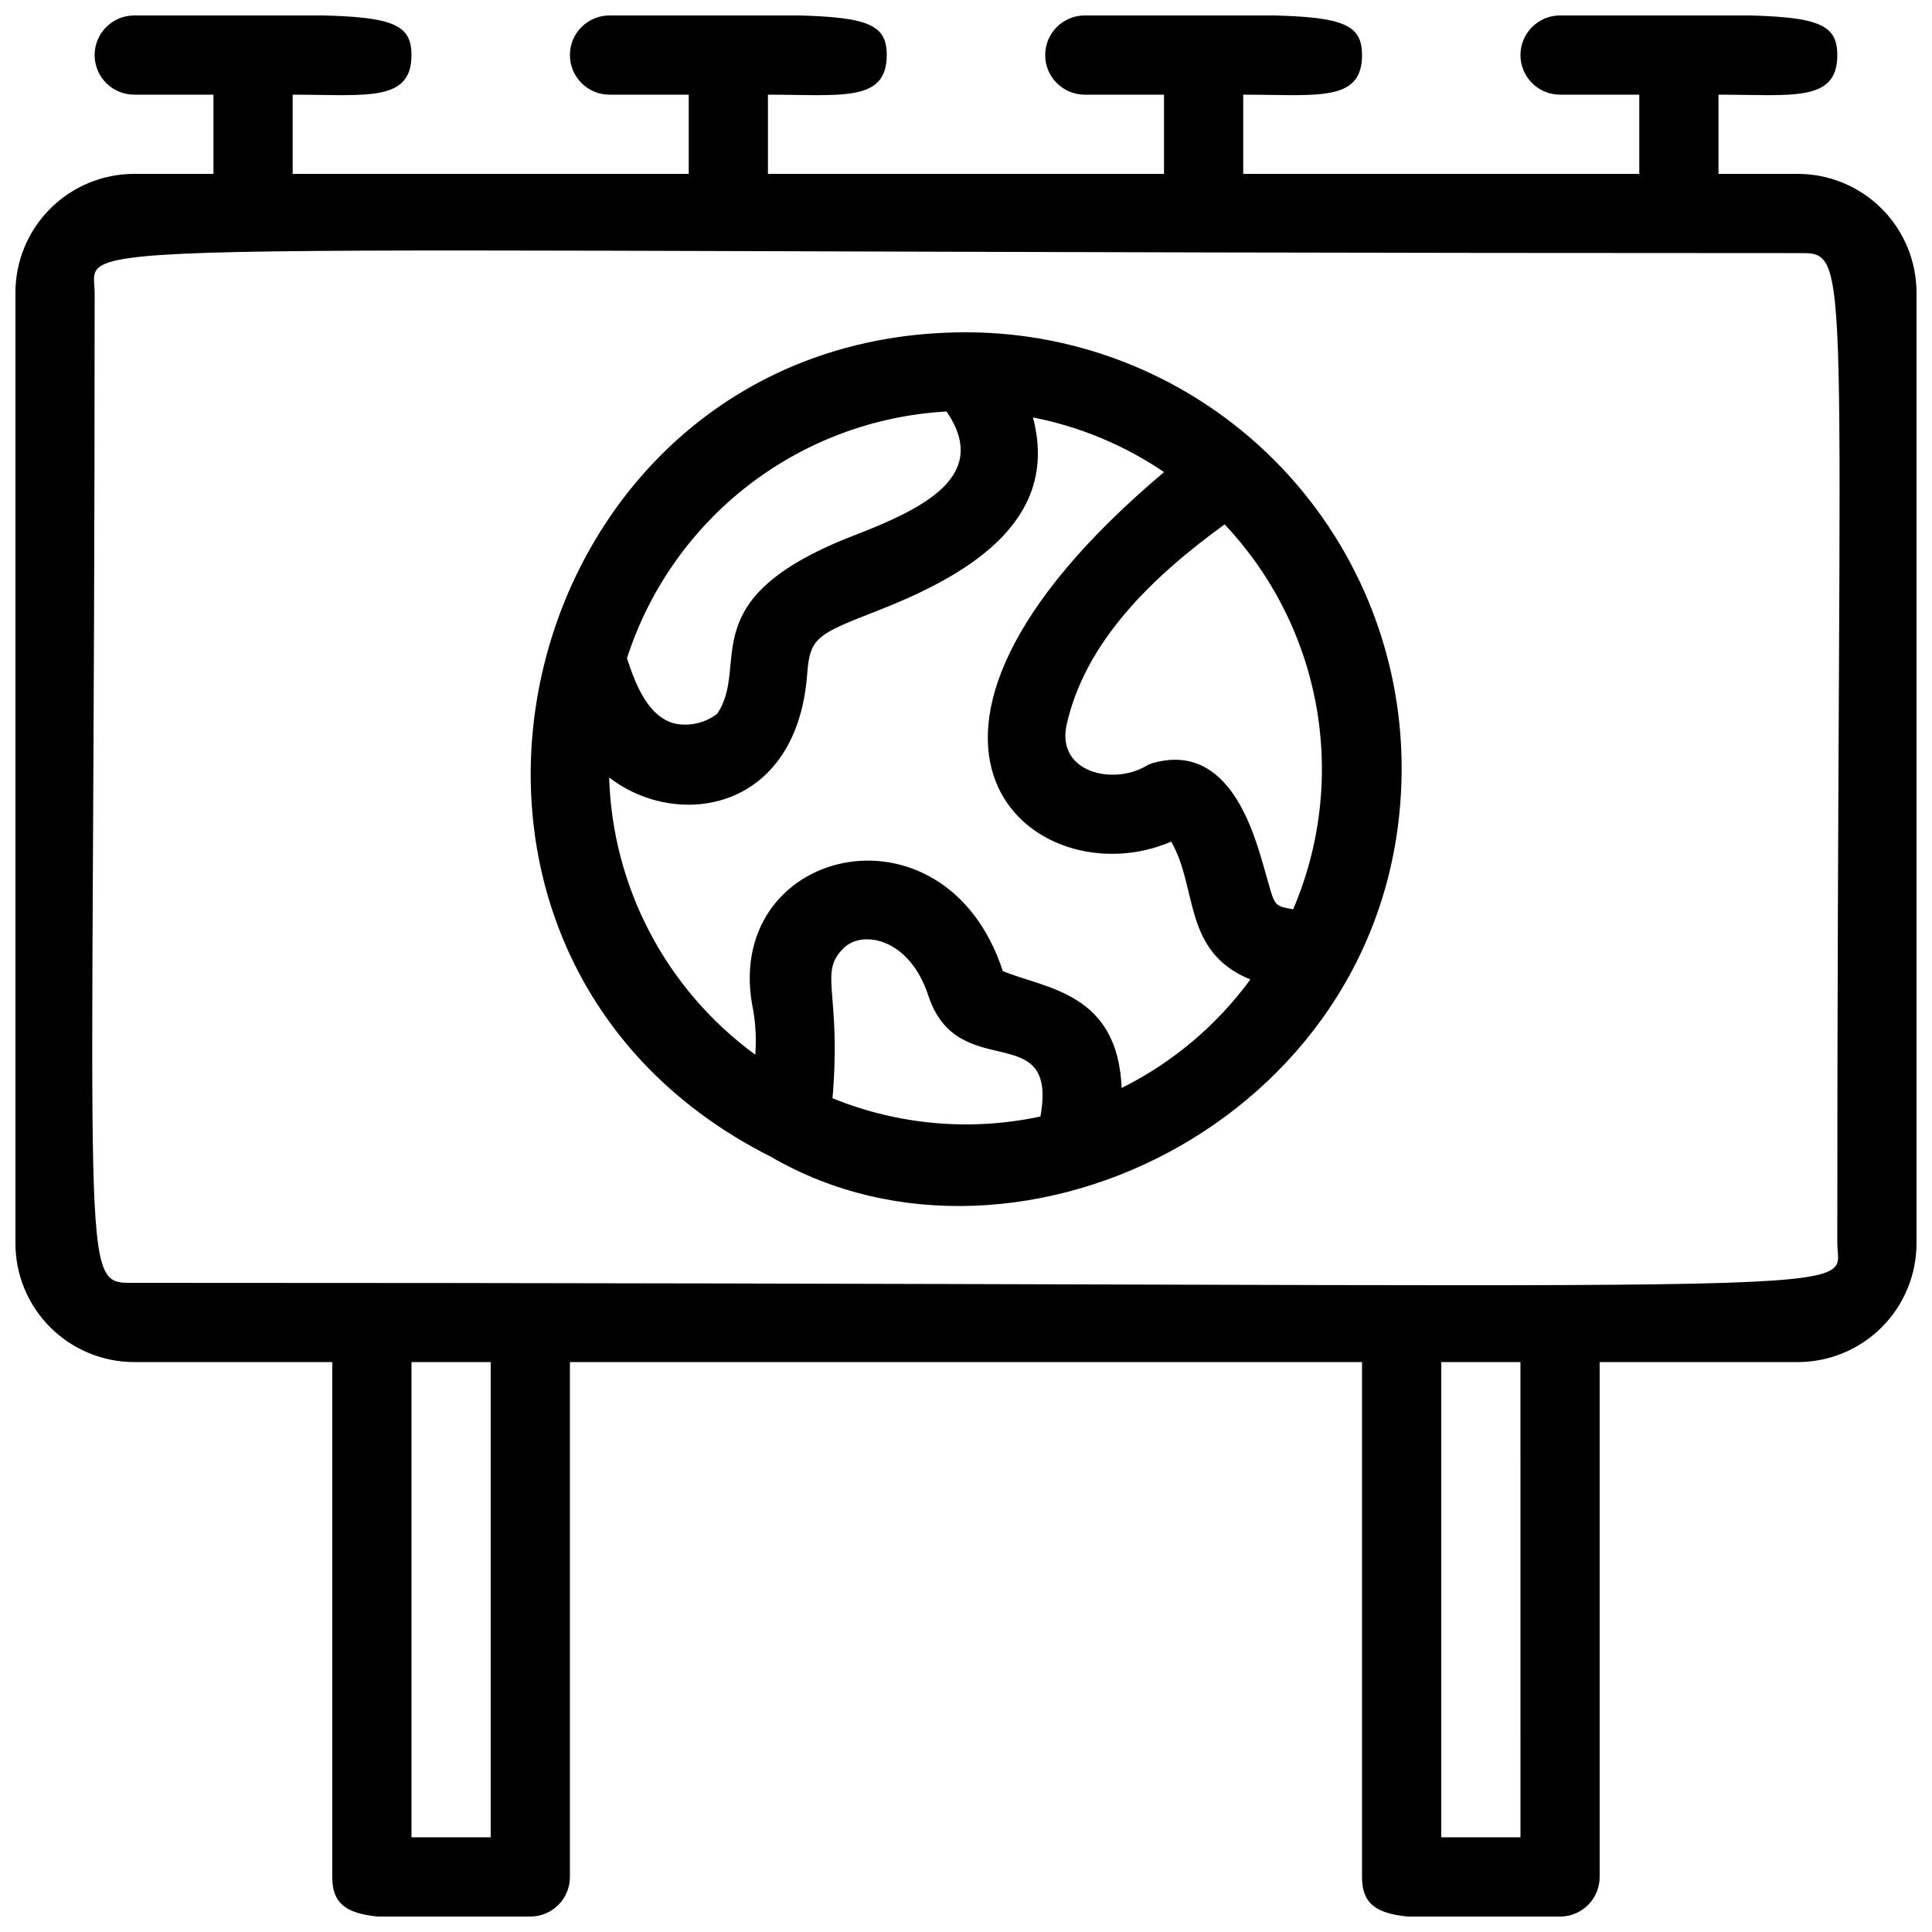
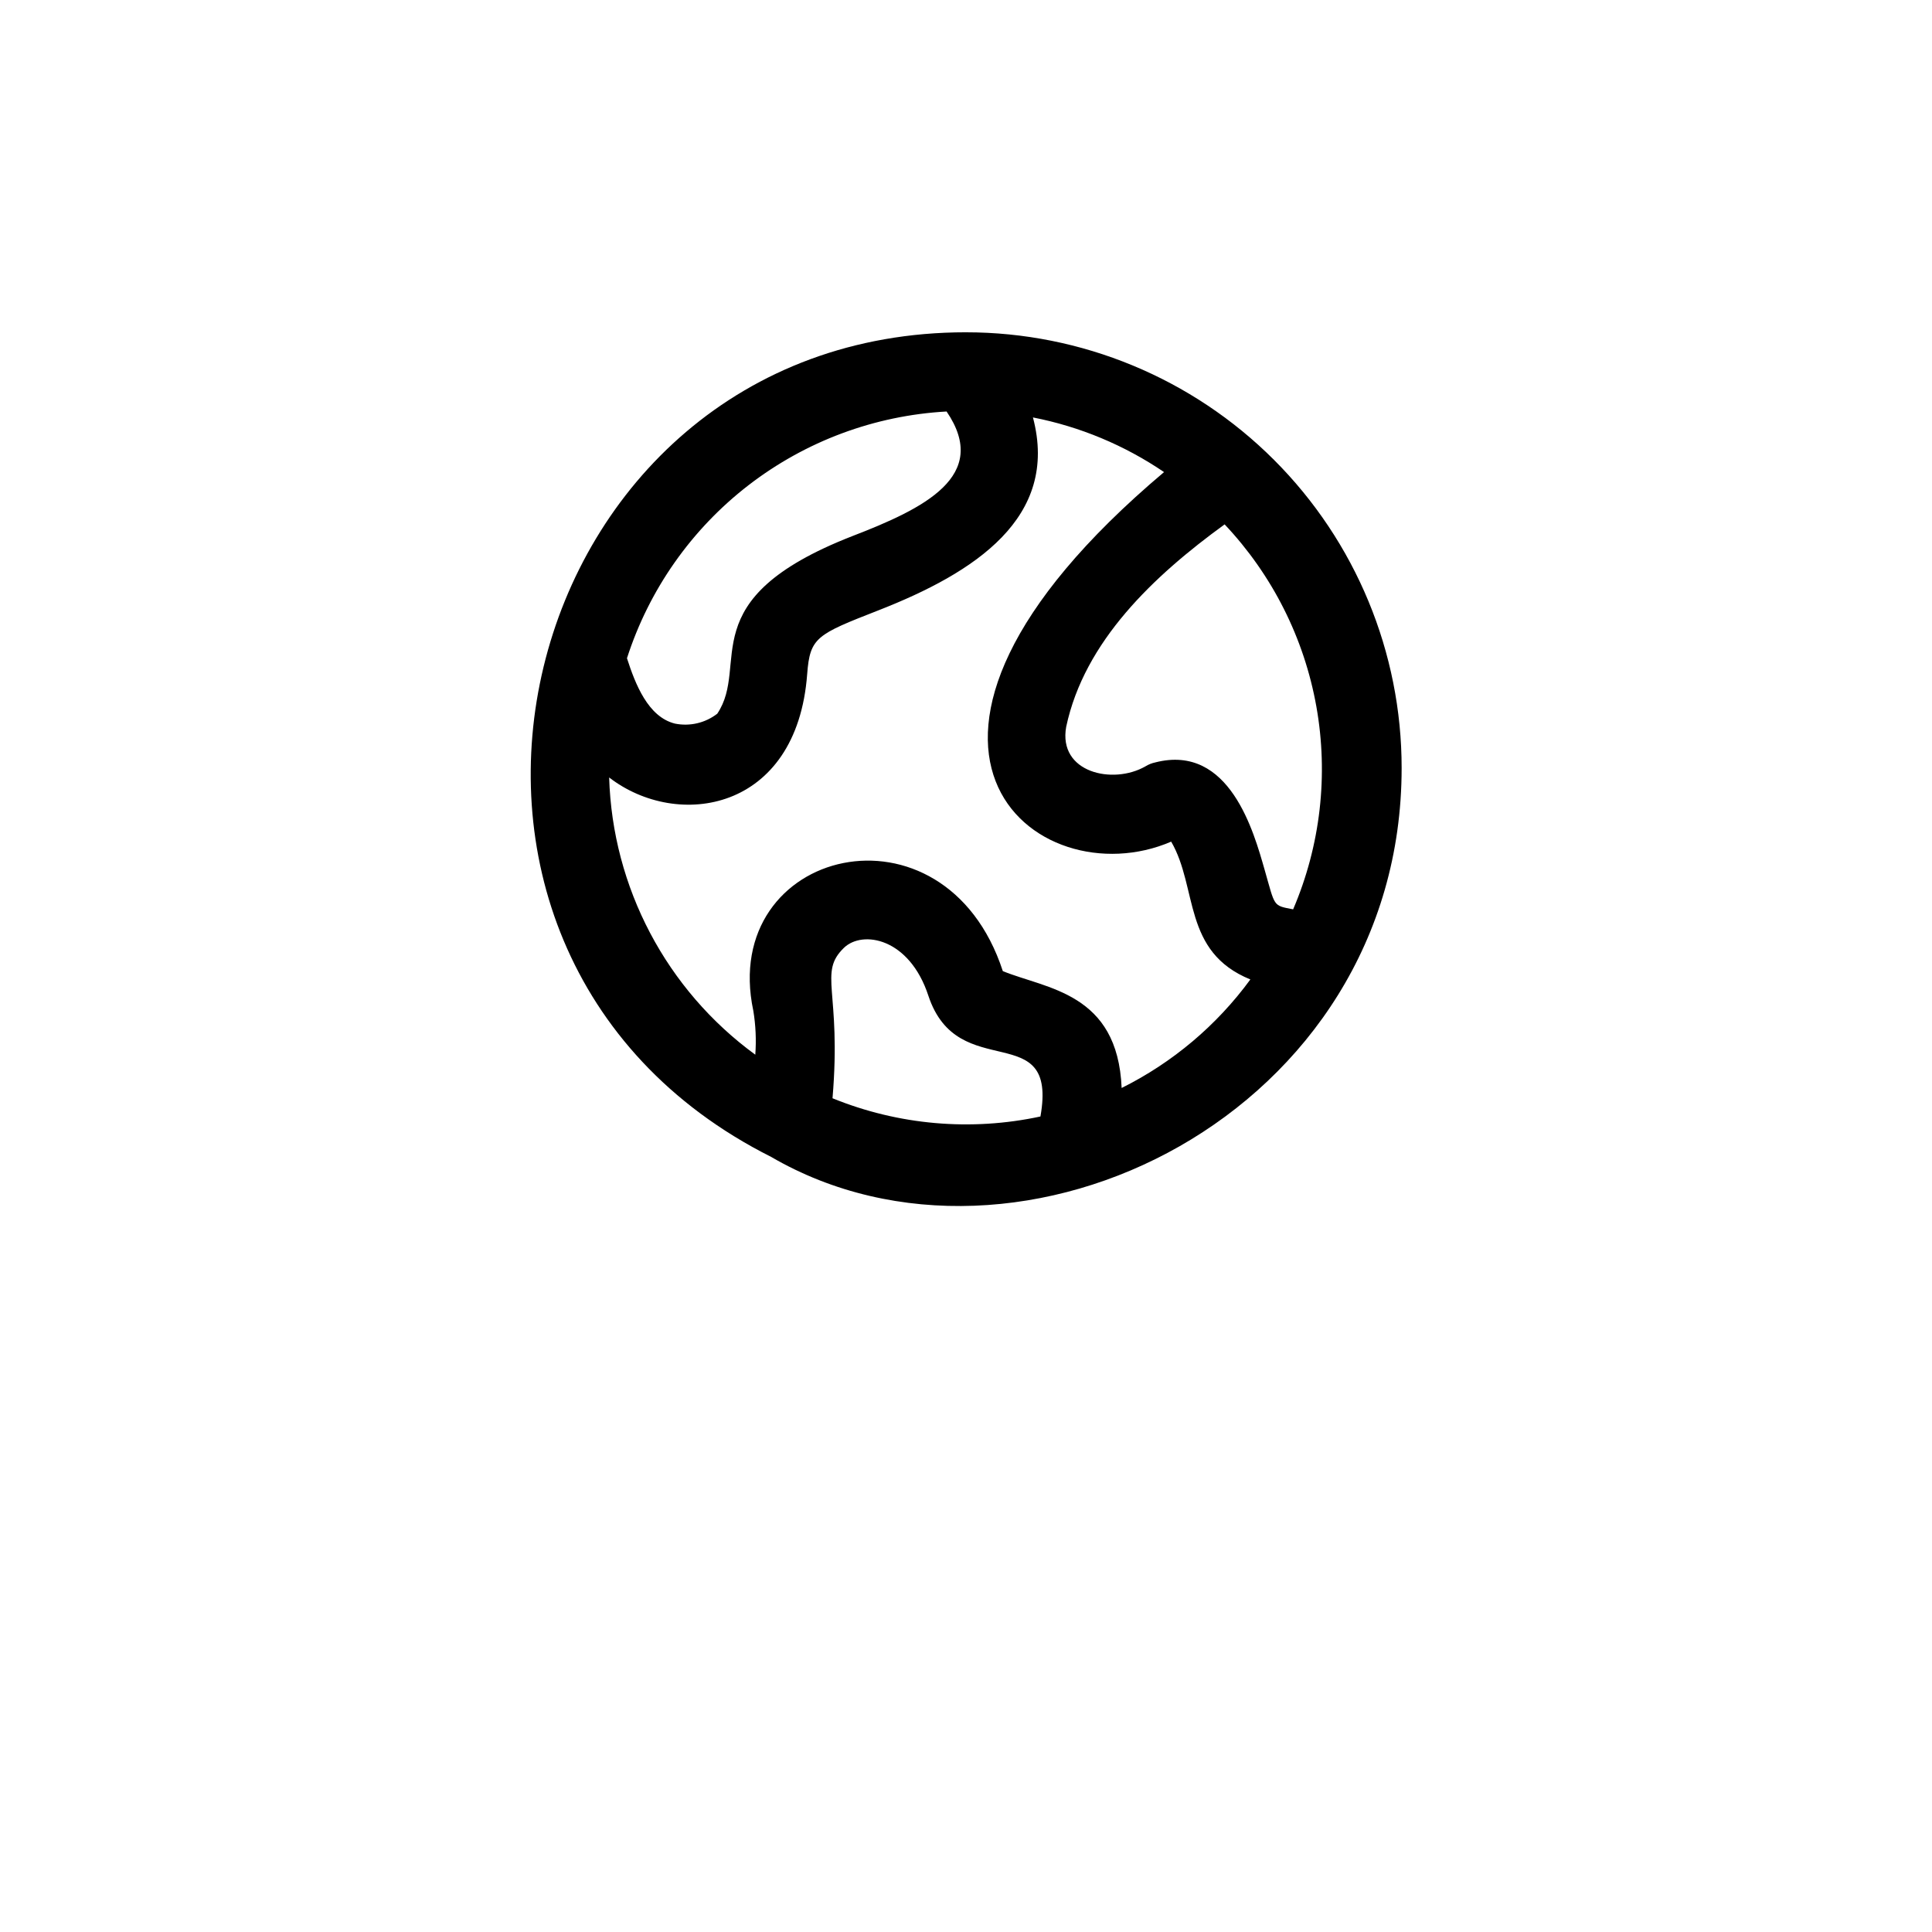
<svg xmlns="http://www.w3.org/2000/svg" width="800px" height="800px" version="1.1" viewBox="144 144 512 512">
  <defs>
    <clipPath id="a">
-       <path d="m148.09 148.09h503.81v503.81h-503.81z" />
-     </clipPath>
+       </clipPath>
  </defs>
  <path d="m400 232.06c-120.29 0-161.01 163.53-51.641 218.53 65.809 38.309 167.09-11.441 167.09-103.07 0-30.621-12.164-59.988-33.816-81.641-21.652-21.652-51.016-33.816-81.637-33.816zm-5.144 20.992c11.652 17.109-5.984 25.715-25.086 33.062-42.93 16.793-26.871 33.902-35.688 47.023-3.184 2.465-7.281 3.422-11.23 2.621-7.137-1.785-10.496-10.496-12.699-17.32v0.004c5.852-18.188 17.078-34.172 32.199-45.848 15.121-11.672 33.43-18.488 52.504-19.543zm-30.23 182c2.414-28.652-3.883-33.168 3.043-39.887 4.934-4.723 17.32-2.625 22.355 12.699 7.871 23.824 34.426 5.457 29.703 32.012l0.004 0.004c-18.434 3.965-37.637 2.281-55.105-4.828zm76.621-2.731c-1.051-25.297-19.941-26.238-31.488-30.965-15.43-47.23-75.258-32.645-66.125 10.496l0.004 0.004c0.633 3.848 0.809 7.758 0.523 11.648-23.562-17.195-37.855-44.312-38.73-73.469 18.055 13.961 49.75 9.133 52.48-27.395 0.734-9.762 2.519-10.496 18.895-16.898 25.504-9.973 47.969-24.562 40.934-51.117 12.438 2.43 24.258 7.359 34.742 14.484-85.859 72.422-33.797 113.36 1.891 97.93 7.137 12.281 2.938 29.18 20.992 36.527l-0.004-0.004c-8.91 12.172-20.609 22.035-34.113 28.762zm45.449-47.336c-5.457-1.051-4.723-0.629-7.559-10.496-2.832-9.867-9.238-33.48-28.969-28.445v0.004c-0.93 0.191-1.816 0.547-2.621 1.047-8.605 4.934-23.195 1.68-20.992-10.496 4.828-22.672 23.195-39.988 41.984-53.633 12.637 13.387 21.09 30.172 24.316 48.297 3.227 18.125 1.086 36.797-6.16 53.723z" />
  <g clip-path="url(#a)">
-     <path d="m620.41 190.08h-20.992v-20.992c19.523 0 31.488 2.098 31.488-10.496s-11.965-10.496-73.473-10.496c-5.797 0-10.496 4.699-10.496 10.496s4.699 10.496 10.496 10.496h20.992v20.992h-104.96v-20.992c19.523 0 31.488 2.098 31.488-10.496s-11.965-10.496-73.473-10.496c-5.797 0-10.496 4.699-10.496 10.496s4.699 10.496 10.496 10.496h20.992v20.992h-104.96v-20.992c19.418 0 31.488 2.098 31.488-10.496s-11.965-10.496-73.473-10.496c-5.797 0-10.496 4.699-10.496 10.496s4.699 10.496 10.496 10.496h20.992v20.992h-104.96v-20.992c19.418 0 31.488 2.098 31.488-10.496s-11.965-10.496-73.473-10.496c-5.797 0-10.496 4.699-10.496 10.496s4.699 10.496 10.496 10.496h20.992v20.992h-20.992c-8.352 0-16.359 3.316-22.266 9.223s-9.223 13.914-9.223 22.266v251.91c0 8.348 3.316 16.359 9.223 22.262 5.906 5.906 13.914 9.223 22.266 9.223h52.48v136.45c0 13.961 14.273 10.496 52.48 10.496 2.781 0 5.453-1.105 7.422-3.074s3.074-4.637 3.074-7.422v-136.45h209.92v136.45c0 13.961 14.379 10.496 52.48 10.496 2.785 0 5.453-1.105 7.422-3.074s3.074-4.637 3.074-7.422v-136.45h52.48c8.352 0 16.363-3.316 22.266-9.223 5.906-5.902 9.223-13.914 9.223-22.262v-251.91c0-8.352-3.316-16.359-9.223-22.266-5.902-5.906-13.914-9.223-22.266-9.223zm-346.37 440.83h-20.992v-125.95h20.992zm272.9 0h-20.996v-125.95h20.992zm83.969-157.44c0 15.008 24.141 10.496-451.33 10.496-15.008 0-10.496 3.148-10.496-262.4-0.004-15.215-22.676-10.492 451.32-10.492 14.906 0 10.496-3.359 10.496 262.4z" />
-   </g>
+     </g>
</svg>